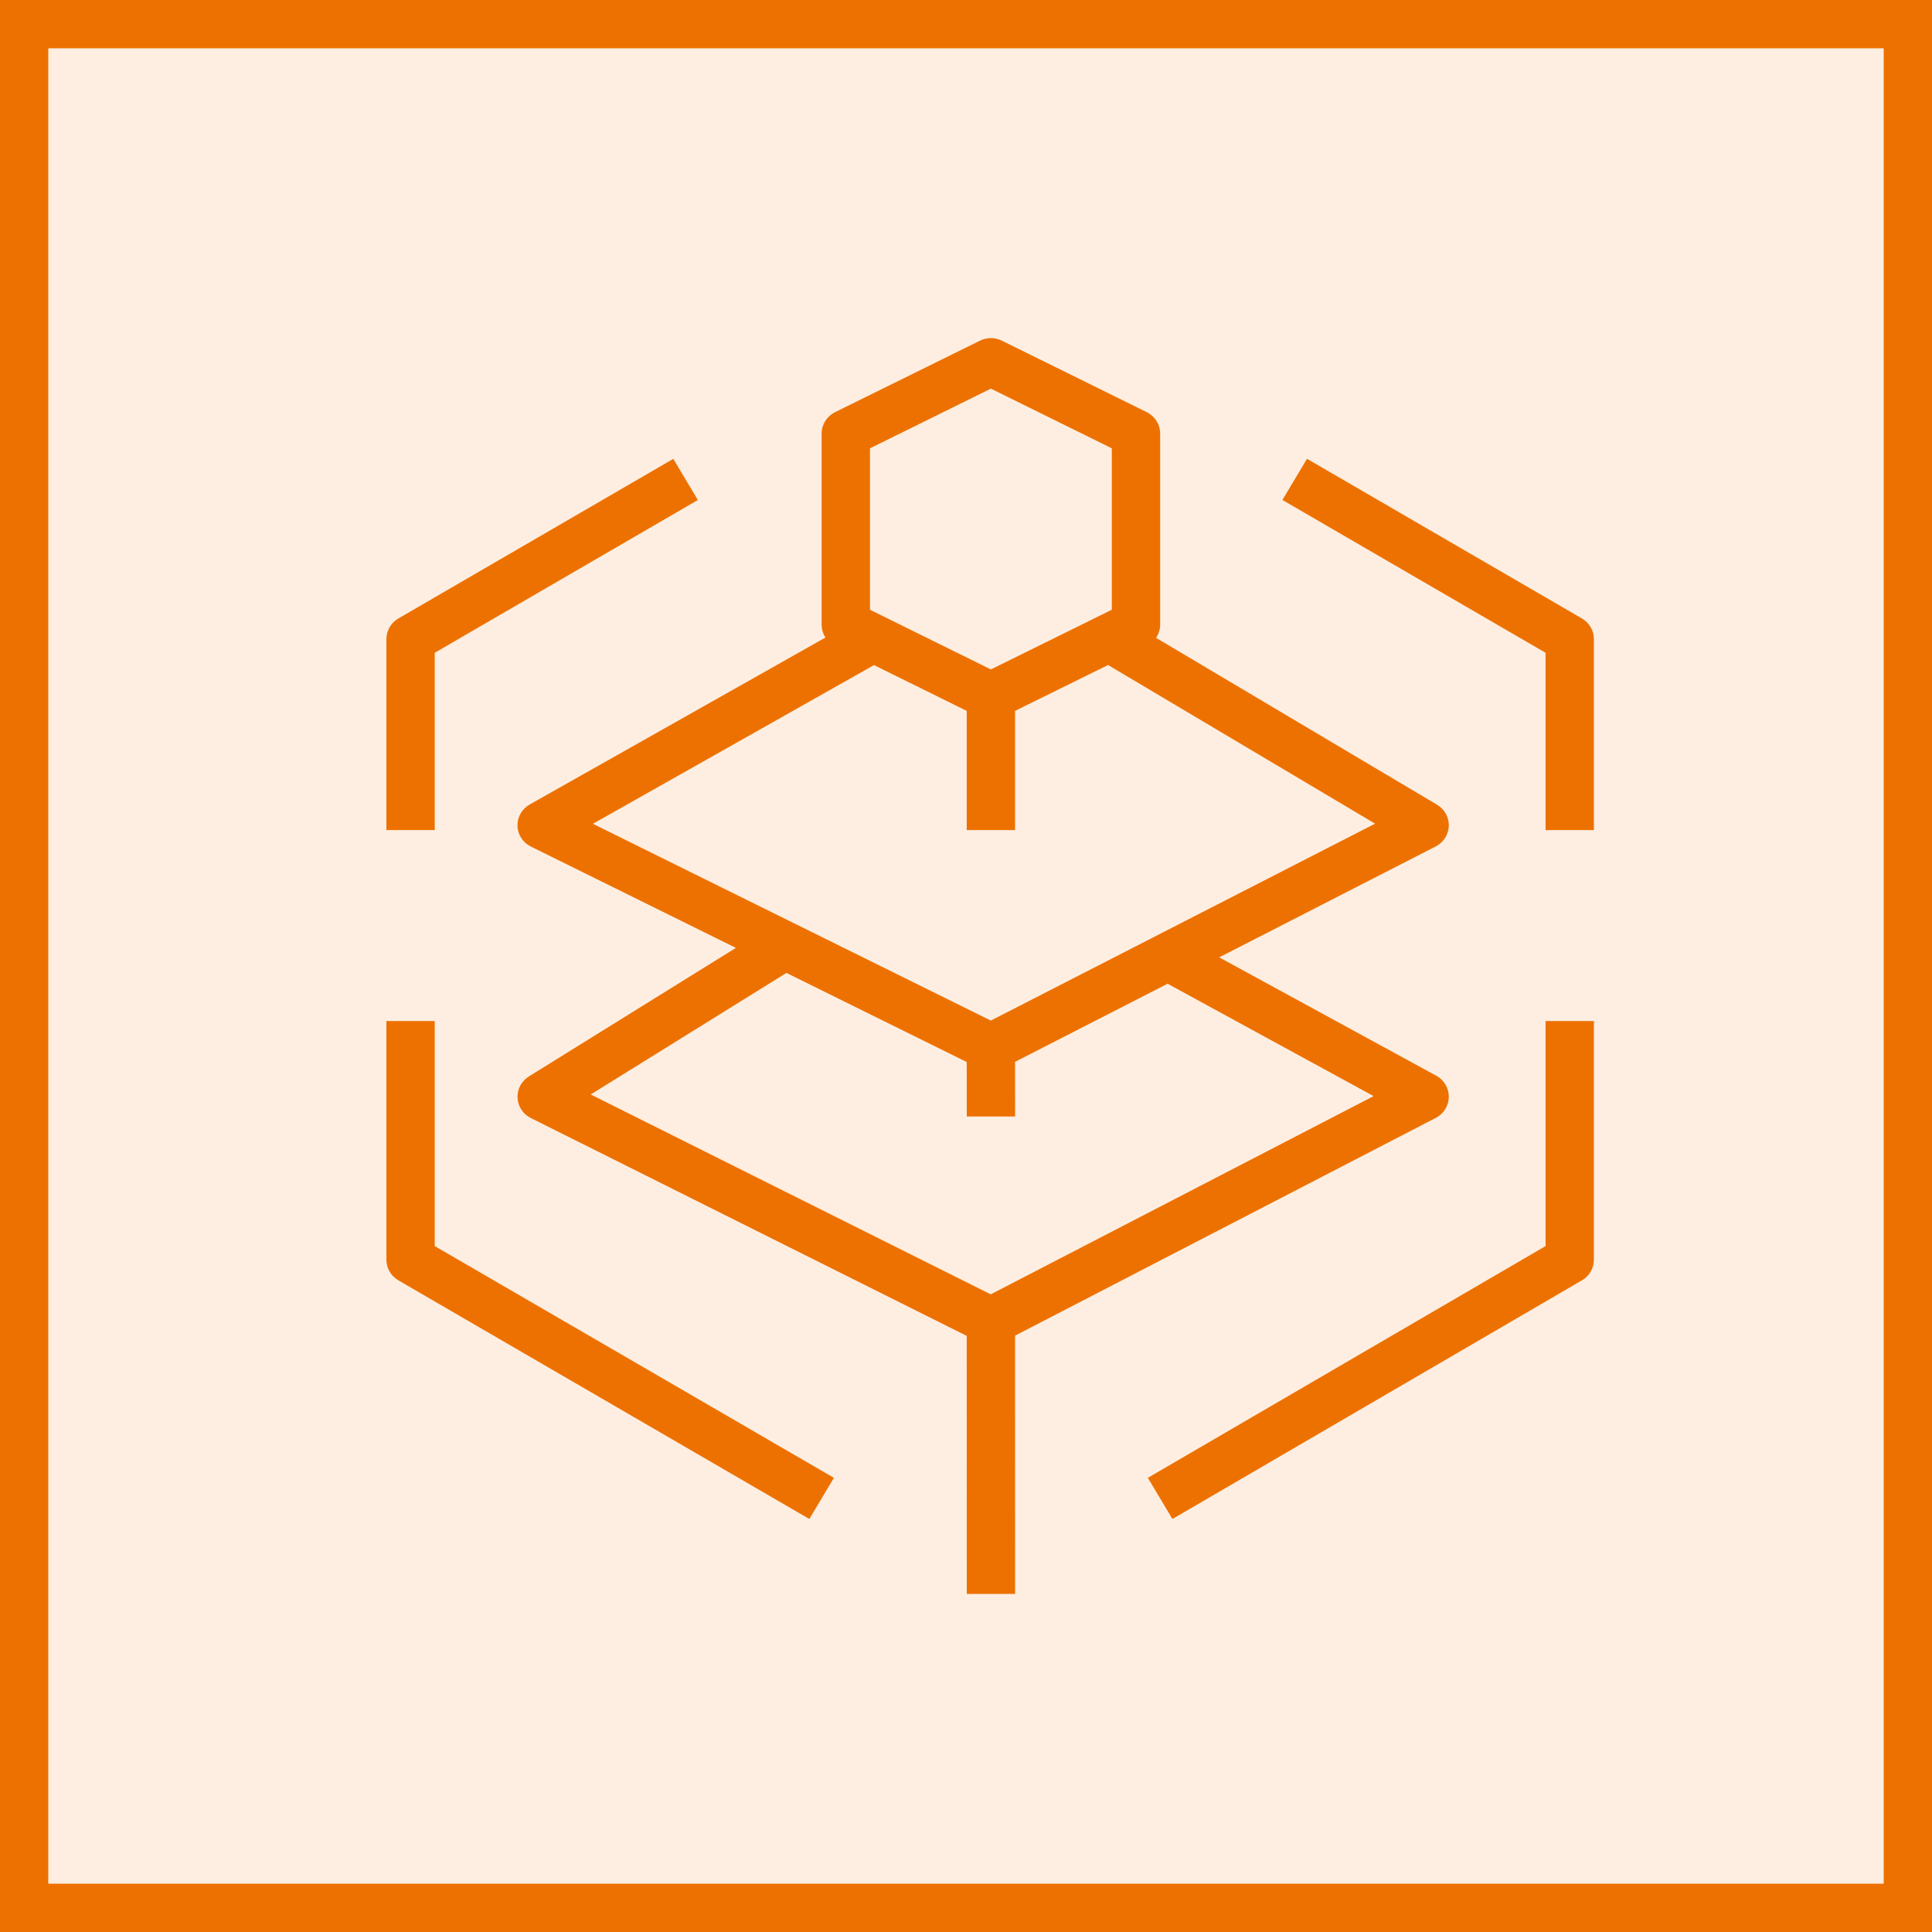
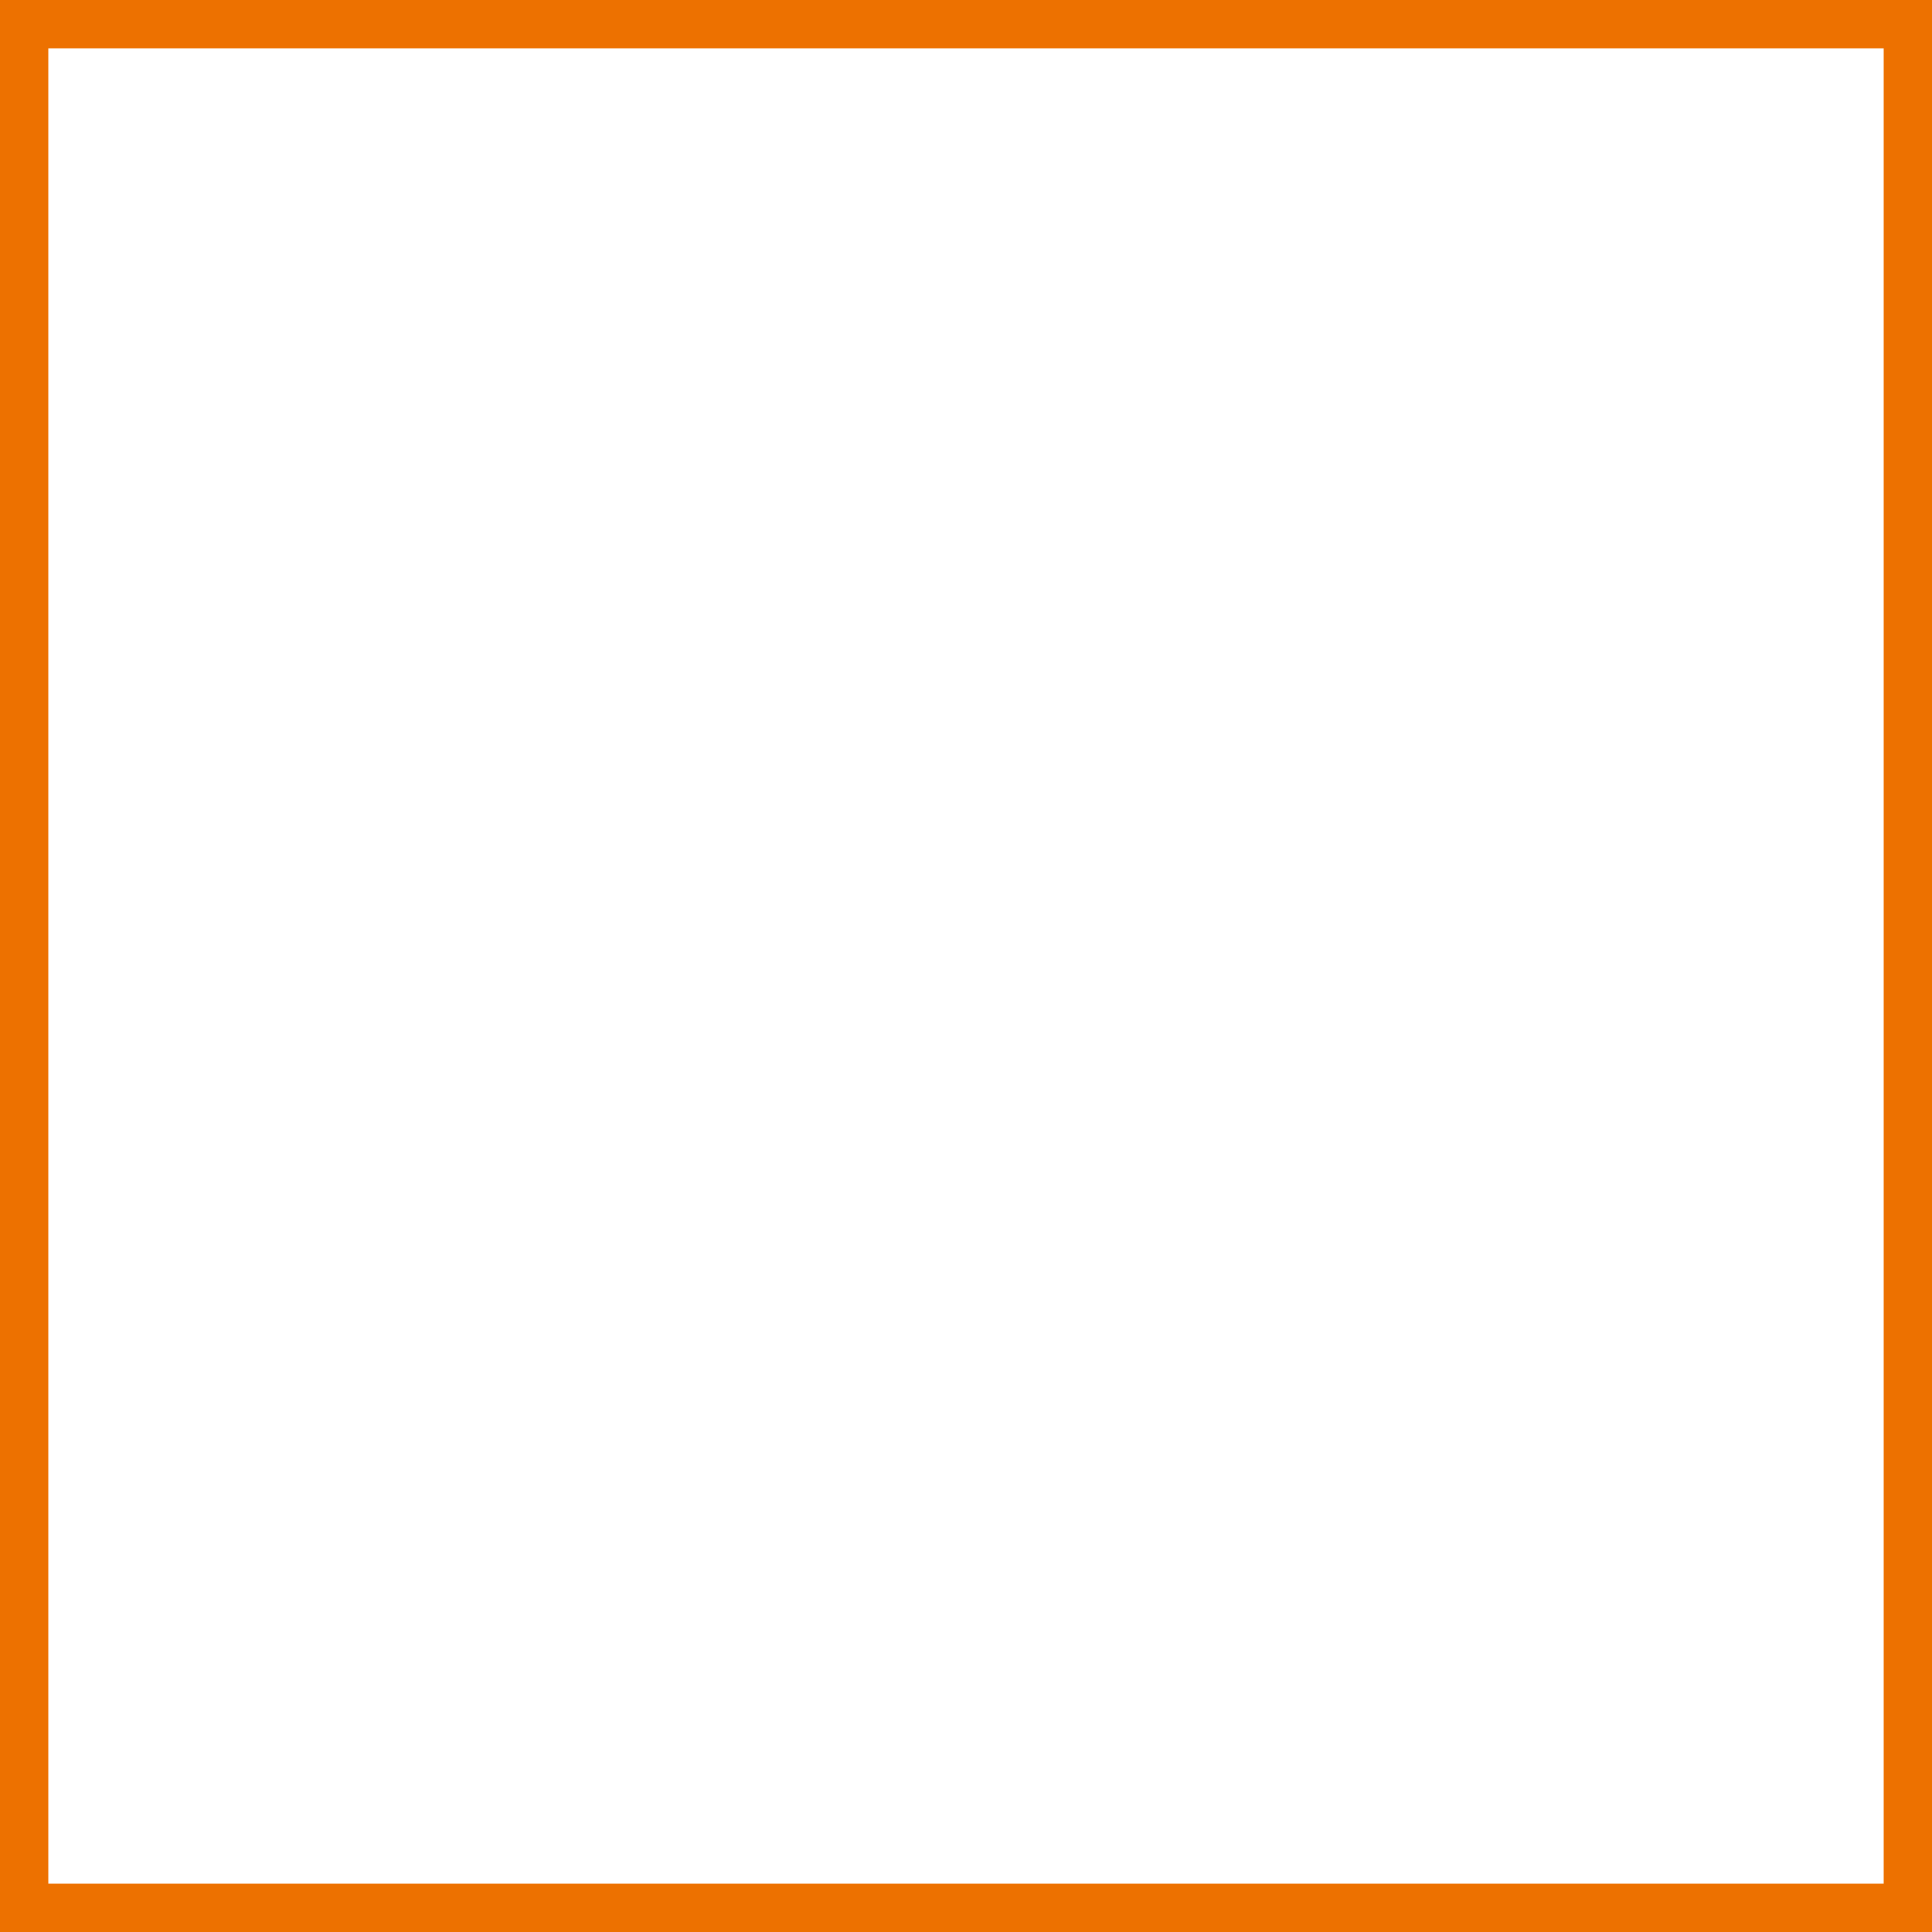
<svg xmlns="http://www.w3.org/2000/svg" width="40" height="40" viewBox="0 0 40 40" fill="none">
  <g clip-path="url(#clip0_23300_4274)">
-     <path d="M40 0H0V40H40V0Z" fill="#ED7100" fill-opacity="0.12" />
-     <path fill-rule="evenodd" clip-rule="evenodd" d="M9.001 17.186H8V13.232C8 13.057 8.094 12.895 8.246 12.806L13.94 9.5L14.448 10.352L9.001 13.515V17.186ZM33 17.186H31.999V13.515L26.551 10.351L27.06 9.499L32.754 12.806C32.906 12.895 33 13.057 33 13.232V17.186ZM24.274 31.449L23.765 30.597L31.999 25.799V21.139H33V26.081C33 26.256 32.906 26.418 32.754 26.507L24.274 31.449ZM16.757 31.449L8.246 26.507C8.094 26.418 8 26.256 8 26.081V21.139H9.001V25.799L17.265 30.597L16.757 31.449ZM18.012 12.624L20.515 13.86L23.019 12.624V9.282L20.515 8.046L18.012 9.282V12.624ZM12.275 17.056L20.514 21.13L28.47 17.053L22.941 13.768L21.016 14.718V17.186H20.015V14.718L18.095 13.77L12.275 17.056ZM12.23 22.66L20.512 26.798L28.439 22.694L24.174 20.367L21.016 21.984L21.017 23.116H20.016L20.015 21.988L16.282 20.143L12.23 22.66ZM20.016 33L20.015 27.658L10.989 23.147C10.828 23.067 10.723 22.907 10.715 22.729C10.706 22.551 10.796 22.383 10.948 22.288L15.236 19.625L10.991 17.527C10.825 17.446 10.719 17.281 10.714 17.099C10.709 16.917 10.806 16.746 10.967 16.656L17.091 13.199C17.039 13.12 17.011 13.027 17.011 12.93V8.976C17.011 8.789 17.118 8.618 17.288 8.534L20.291 7.052C20.432 6.983 20.599 6.983 20.74 7.052L23.744 8.534C23.913 8.618 24.02 8.789 24.02 8.976V12.93C24.02 13.03 23.99 13.126 23.935 13.206L29.754 16.662C29.909 16.754 30.002 16.922 29.996 17.101C29.99 17.28 29.886 17.441 29.726 17.524L25.242 19.821L29.738 22.273C29.899 22.361 29.998 22.53 29.996 22.711C29.994 22.893 29.891 23.059 29.728 23.144L21.016 27.653L21.017 33H20.016Z" fill="#ED7100" />
-   </g>
+     </g>
  <rect x="0.5" y="0.5" width="39" height="39" stroke="#ED7100" />
  <defs>
    <clipPath id="clip0_23300_4274">
-       <rect width="40" height="40" fill="white" />
-     </clipPath>
+       </clipPath>
  </defs>
</svg>